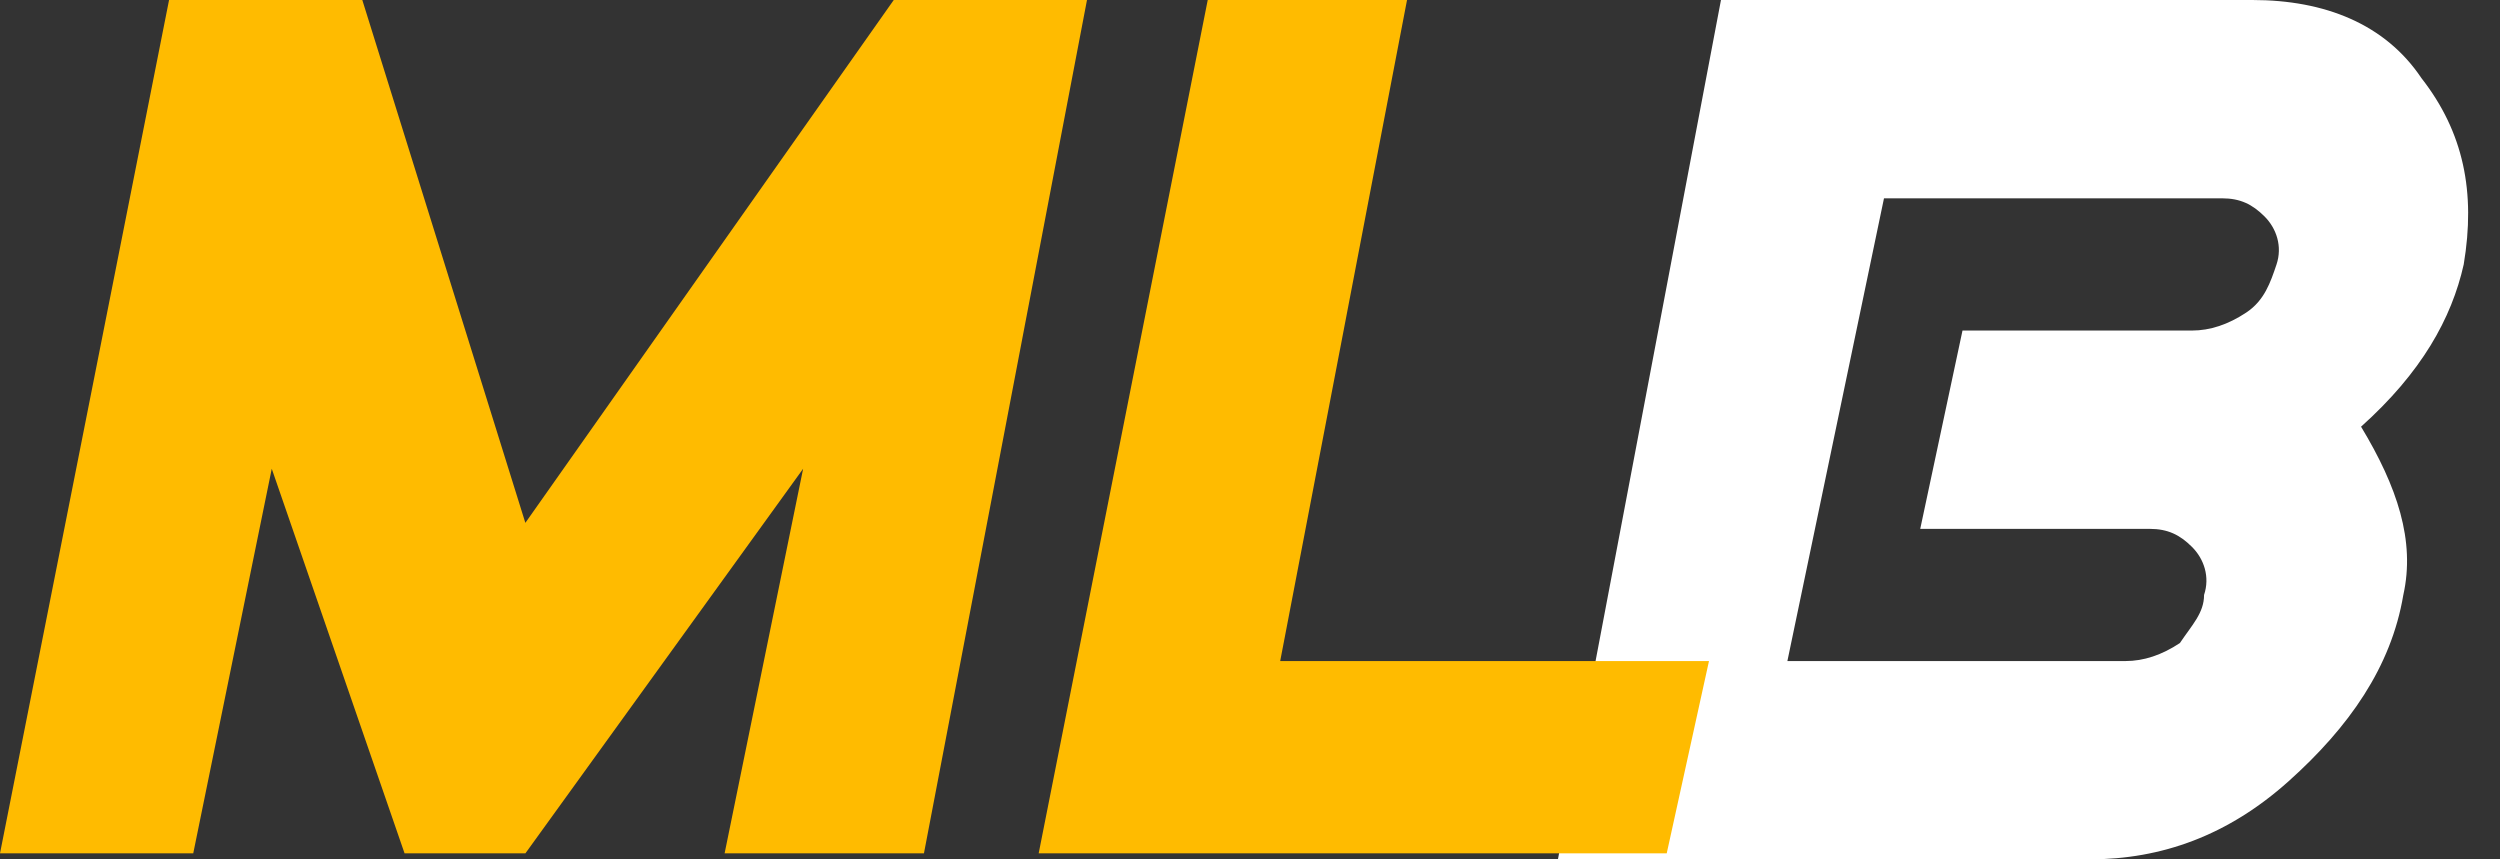
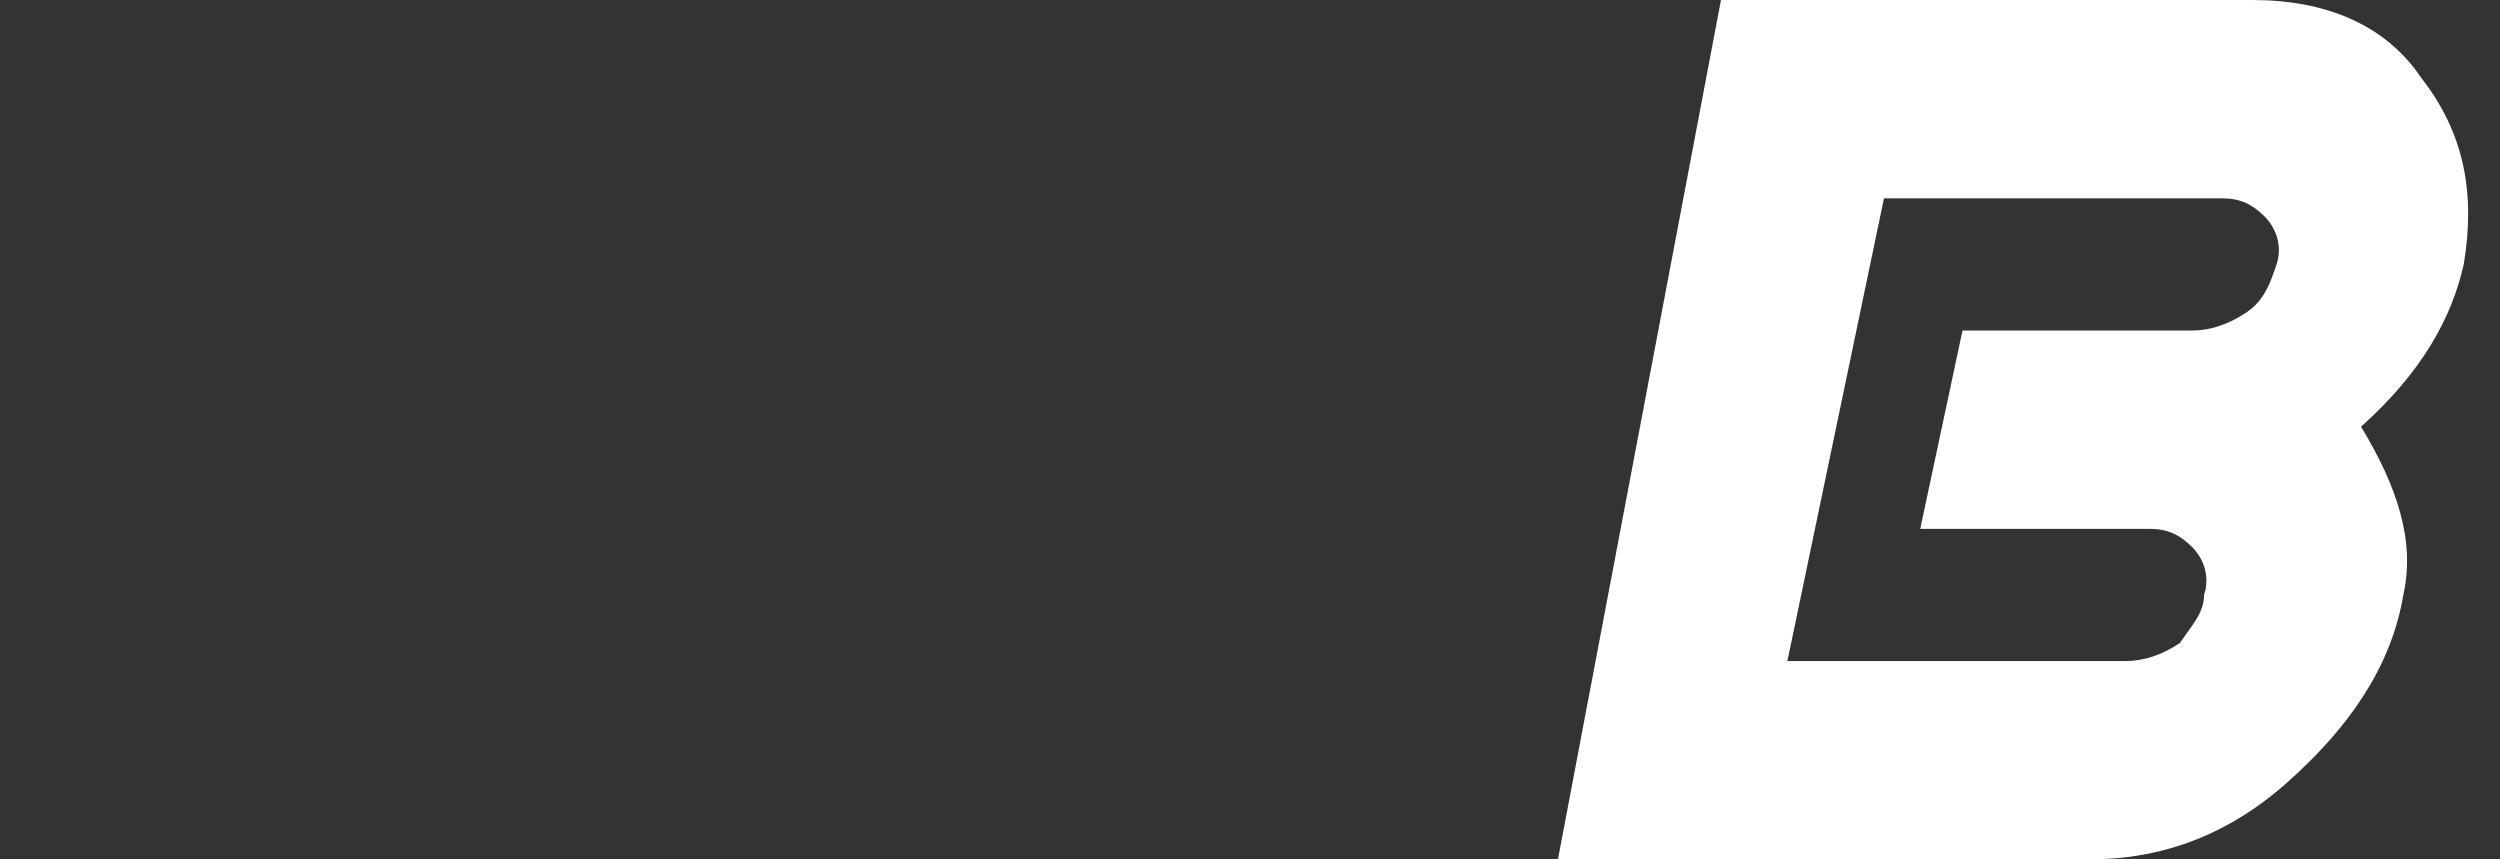
<svg xmlns="http://www.w3.org/2000/svg" width="64" height="22" viewBox="0 0 64 22" fill="none">
  <rect x="0" y="0" width="64" height="22" fill="#333333" stroke="none" />
  <path d="M61.525 15.23c-.31 1.847-1.391 3.385-2.937 4.77-1.546 1.385-3.246 2-5.102 2H39.883l4.174-22H57.66c1.855 0 3.401.615 4.329 2 1.082 1.385 1.391 2.923 1.082 4.77-.31 1.384-1.082 2.768-2.628 4.153.928 1.538 1.391 2.923 1.082 4.308zm-5.101 0c.154-.46 0-.922-.31-1.23-.309-.308-.618-.461-1.082-.461h-5.874l1.082-5.077h5.874c.464 0 .928-.154 1.392-.462.463-.308.618-.77.773-1.23.154-.462 0-.924-.31-1.232-.309-.307-.618-.461-1.082-.461H48.23l-2.473 11.846h8.657c.464 0 .928-.154 1.391-.461.31-.462.619-.77.619-1.231z" fill="#fff" />
-   <path d="M23.652 21.846H18.55L20.56 12l-7.11 9.846h-3.093L6.957 12l-2.01 9.846H0L4.328 0h4.947l4.174 13.385L22.88 0h4.947l-4.174 21.846zm19.015 0H26.59L30.918 0h5.102l-3.247 16.923H43.75l-1.082 4.923z" fill="#FB0" />
</svg>